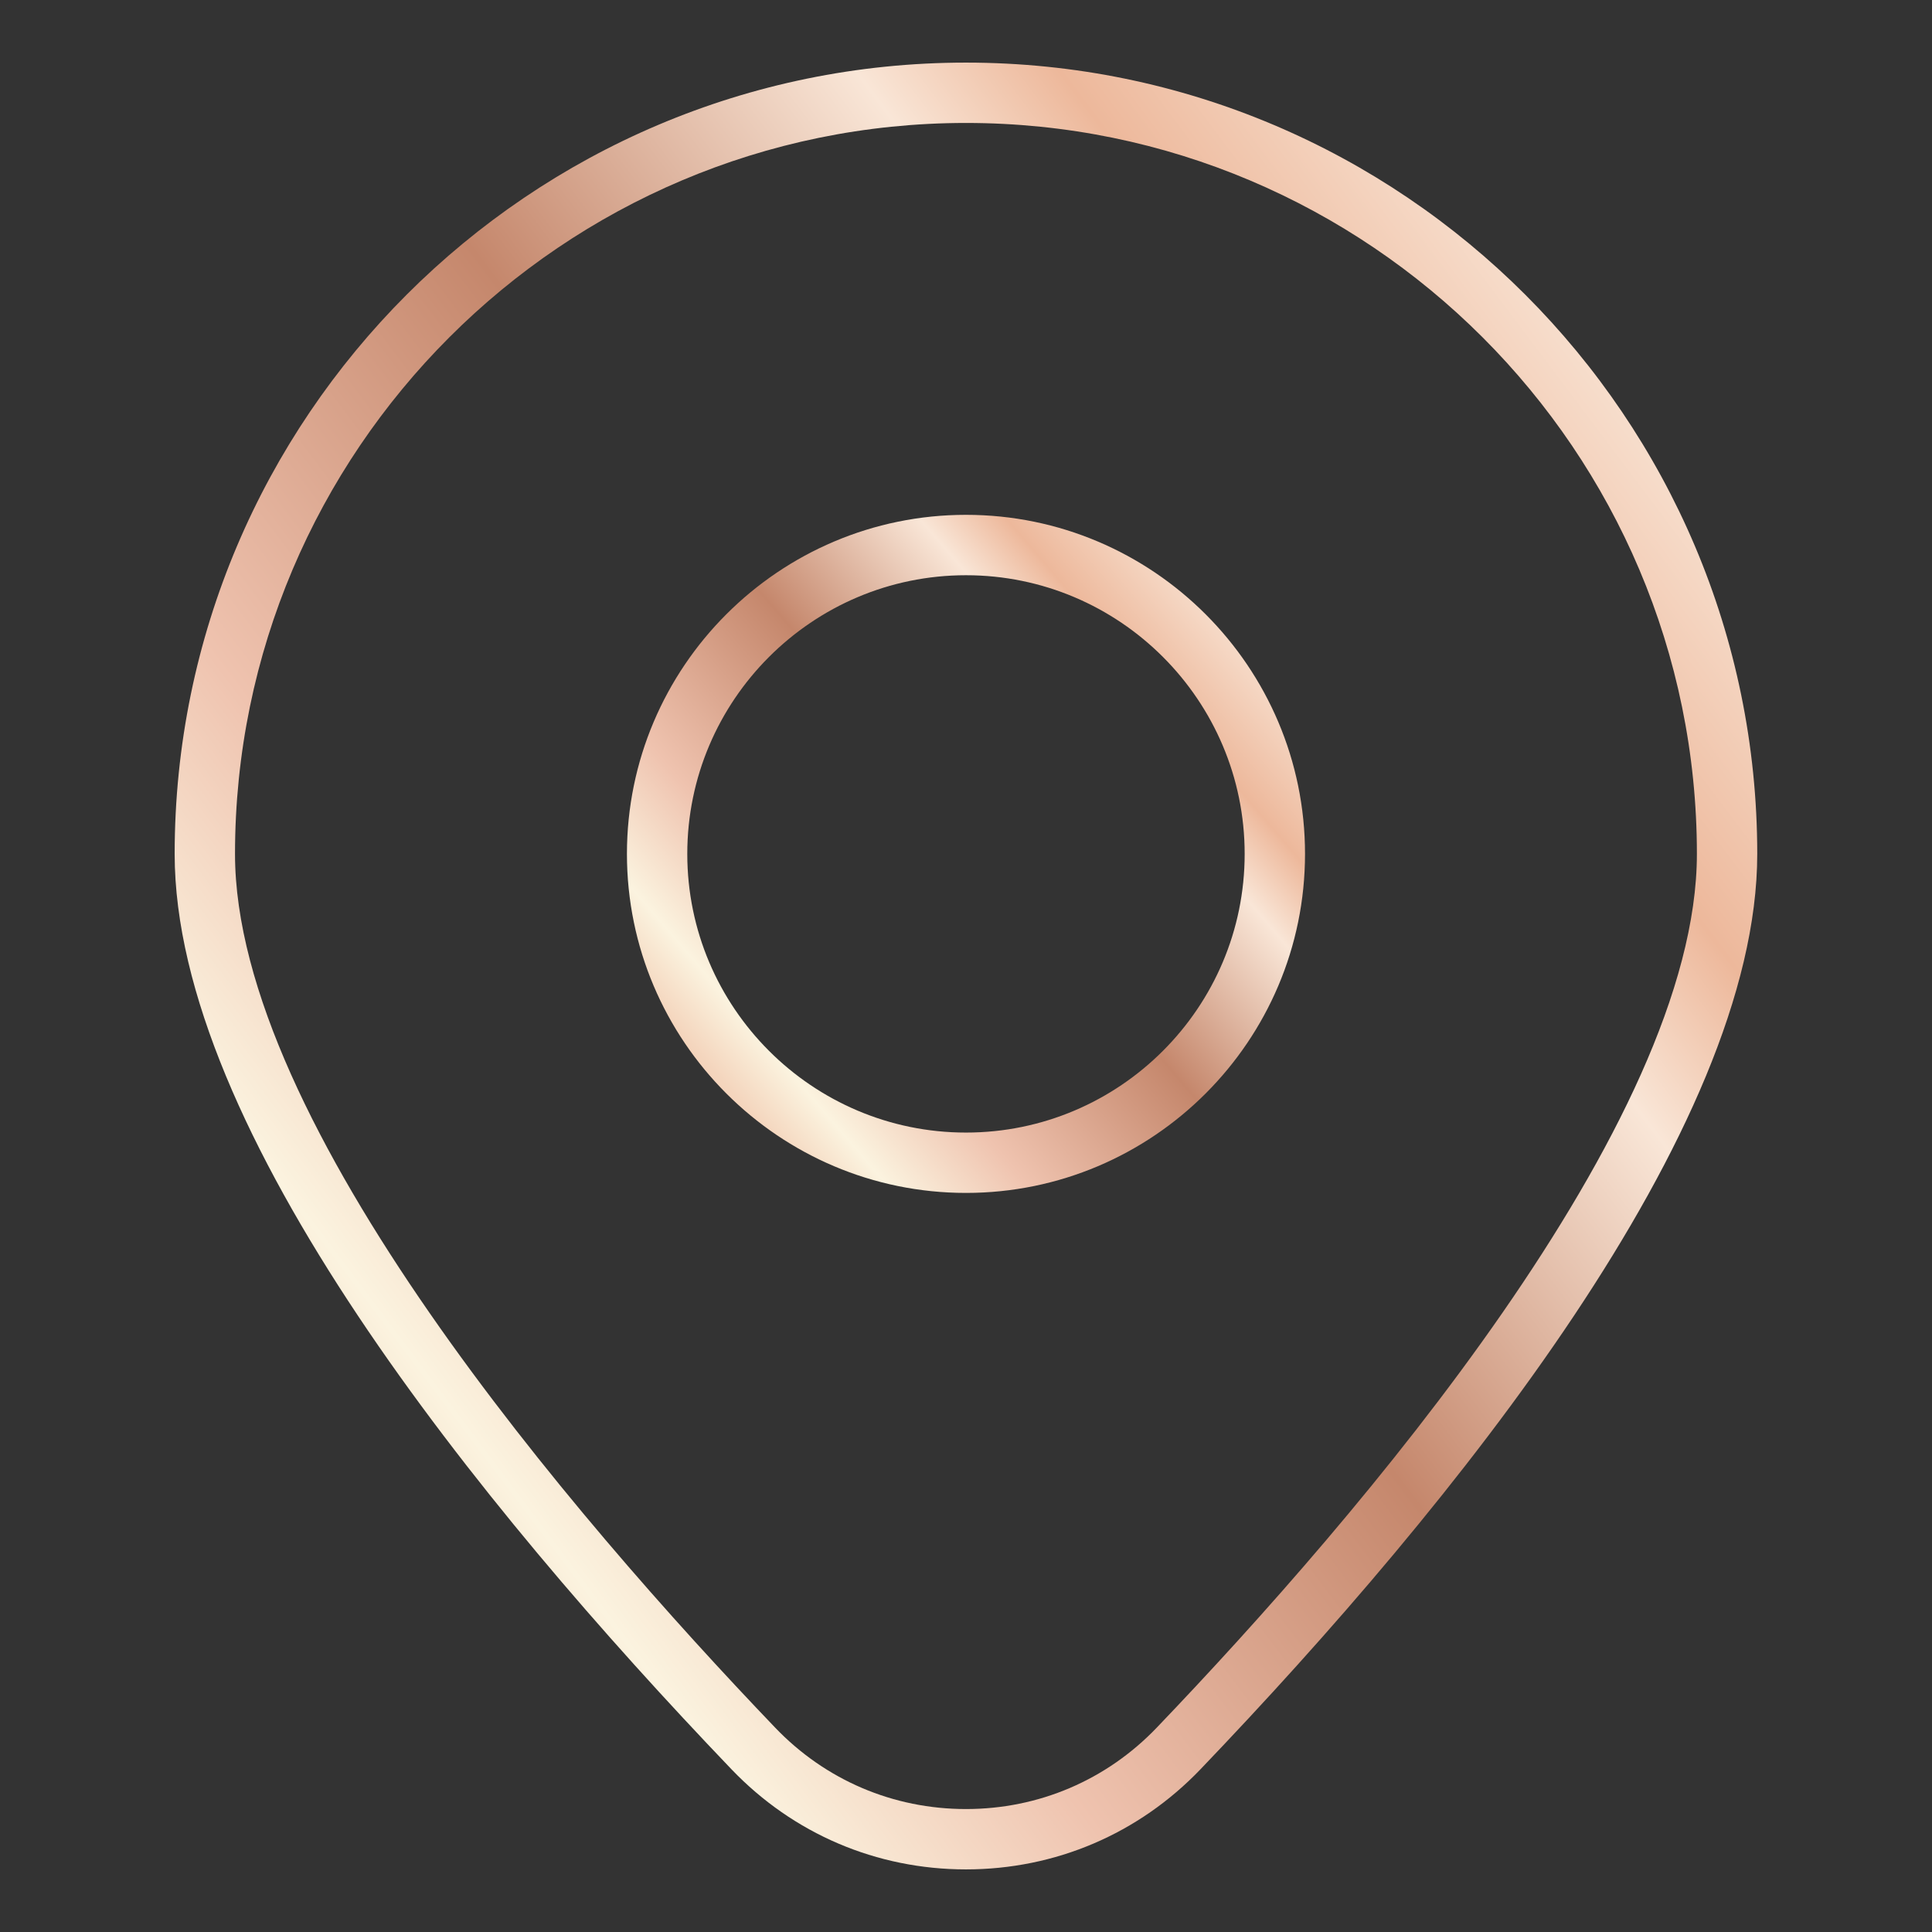
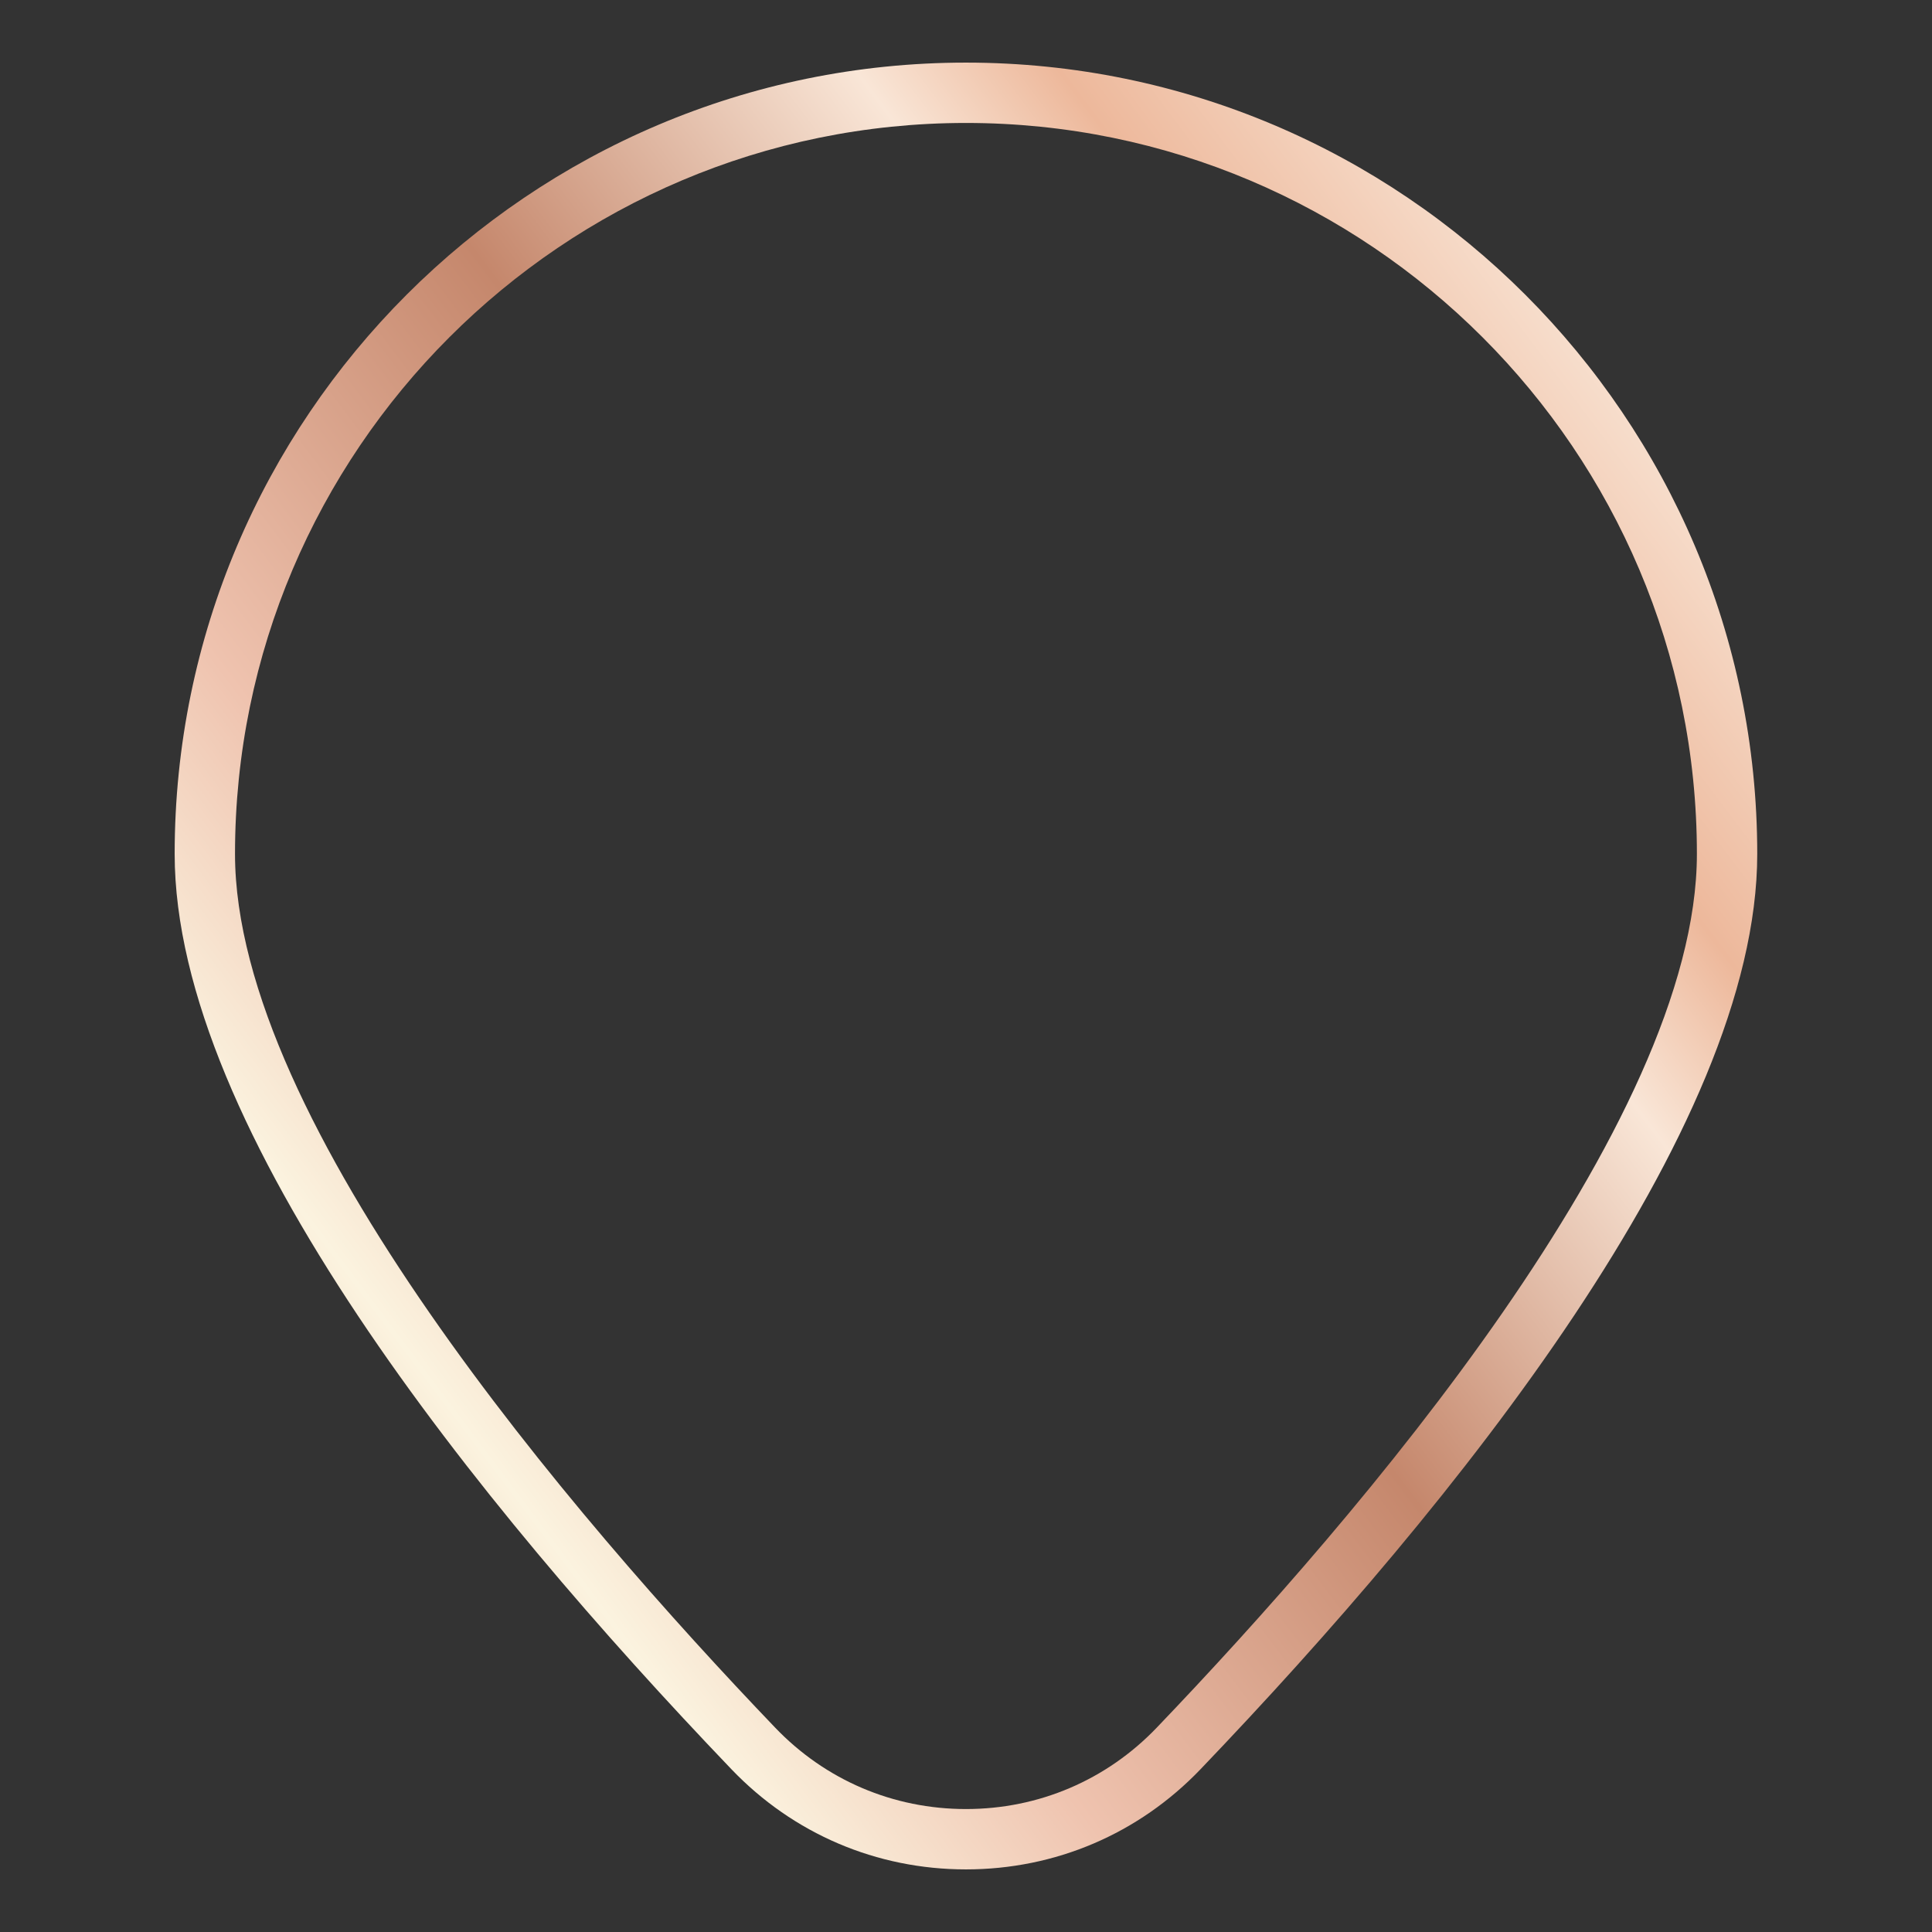
<svg xmlns="http://www.w3.org/2000/svg" width="42" height="42" viewBox="0 0 42 42" fill="none">
  <rect x="0" y="0" width="42" height="42" fill="#333333" stroke="none" />
-   <path d="M21 11.192C16.935 11.192 13.629 14.499 13.629 18.563C13.629 22.627 16.935 25.933 21 25.933C25.064 25.933 28.37 22.627 28.37 18.563C28.37 14.499 25.064 11.192 21 11.192ZM21 24.621C17.659 24.621 14.941 21.903 14.941 18.563C14.941 15.223 17.659 12.505 21 12.505C24.34 12.505 27.058 15.223 27.058 18.563C27.058 21.903 24.34 24.621 21 24.621Z" fill="url(#paint0_linear_1050_3191)" />
  <path d="M20.999 1.361C11.514 1.361 3.797 9.078 3.797 18.563C3.797 24.56 10.38 32.695 15.902 38.463C17.245 39.866 19.055 40.639 20.999 40.639C22.943 40.639 24.753 39.866 26.097 38.463C31.618 32.695 38.201 24.56 38.201 18.563C38.201 9.078 30.485 1.361 20.999 1.361ZM25.148 37.556C24.055 38.698 22.581 39.327 20.999 39.327C19.417 39.327 17.943 38.698 16.85 37.556C12.465 32.976 5.109 24.418 5.109 18.563C5.109 9.801 12.238 2.673 20.999 2.673C29.76 2.673 36.889 9.801 36.889 18.563C36.889 24.418 29.533 32.976 25.148 37.556Z" fill="url(#paint1_linear_1050_3191)" />
  <defs>
    <linearGradient id="paint0_linear_1050_3191" x1="13.036" y1="25.47" x2="30.274" y2="10.651" gradientUnits="userSpaceOnUse">
      <stop stop-color="#EDB89B" />
      <stop offset="0.145" stop-color="#F4D5BD" />
      <stop offset="0.2" stop-color="#FBF3DF" />
      <stop offset="0.302" stop-color="#EFC3AF" />
      <stop offset="0.478" stop-color="#C5876C" />
      <stop offset="0.639" stop-color="#F9E6D7" />
      <stop offset="0.702" stop-color="#EDB89B" />
      <stop offset="0.82" stop-color="#F9E6D7" />
      <stop offset="1" stop-color="#C5876C" />
    </linearGradient>
    <linearGradient id="paint1_linear_1050_3191" x1="2.414" y1="39.404" x2="47.063" y2="5.785" gradientUnits="userSpaceOnUse">
      <stop stop-color="#EDB89B" />
      <stop offset="0.145" stop-color="#F4D5BD" />
      <stop offset="0.2" stop-color="#FBF3DF" />
      <stop offset="0.302" stop-color="#EFC3AF" />
      <stop offset="0.478" stop-color="#C5876C" />
      <stop offset="0.639" stop-color="#F9E6D7" />
      <stop offset="0.702" stop-color="#EDB89B" />
      <stop offset="0.82" stop-color="#F9E6D7" />
      <stop offset="1" stop-color="#C5876C" />
    </linearGradient>
  </defs>
</svg>